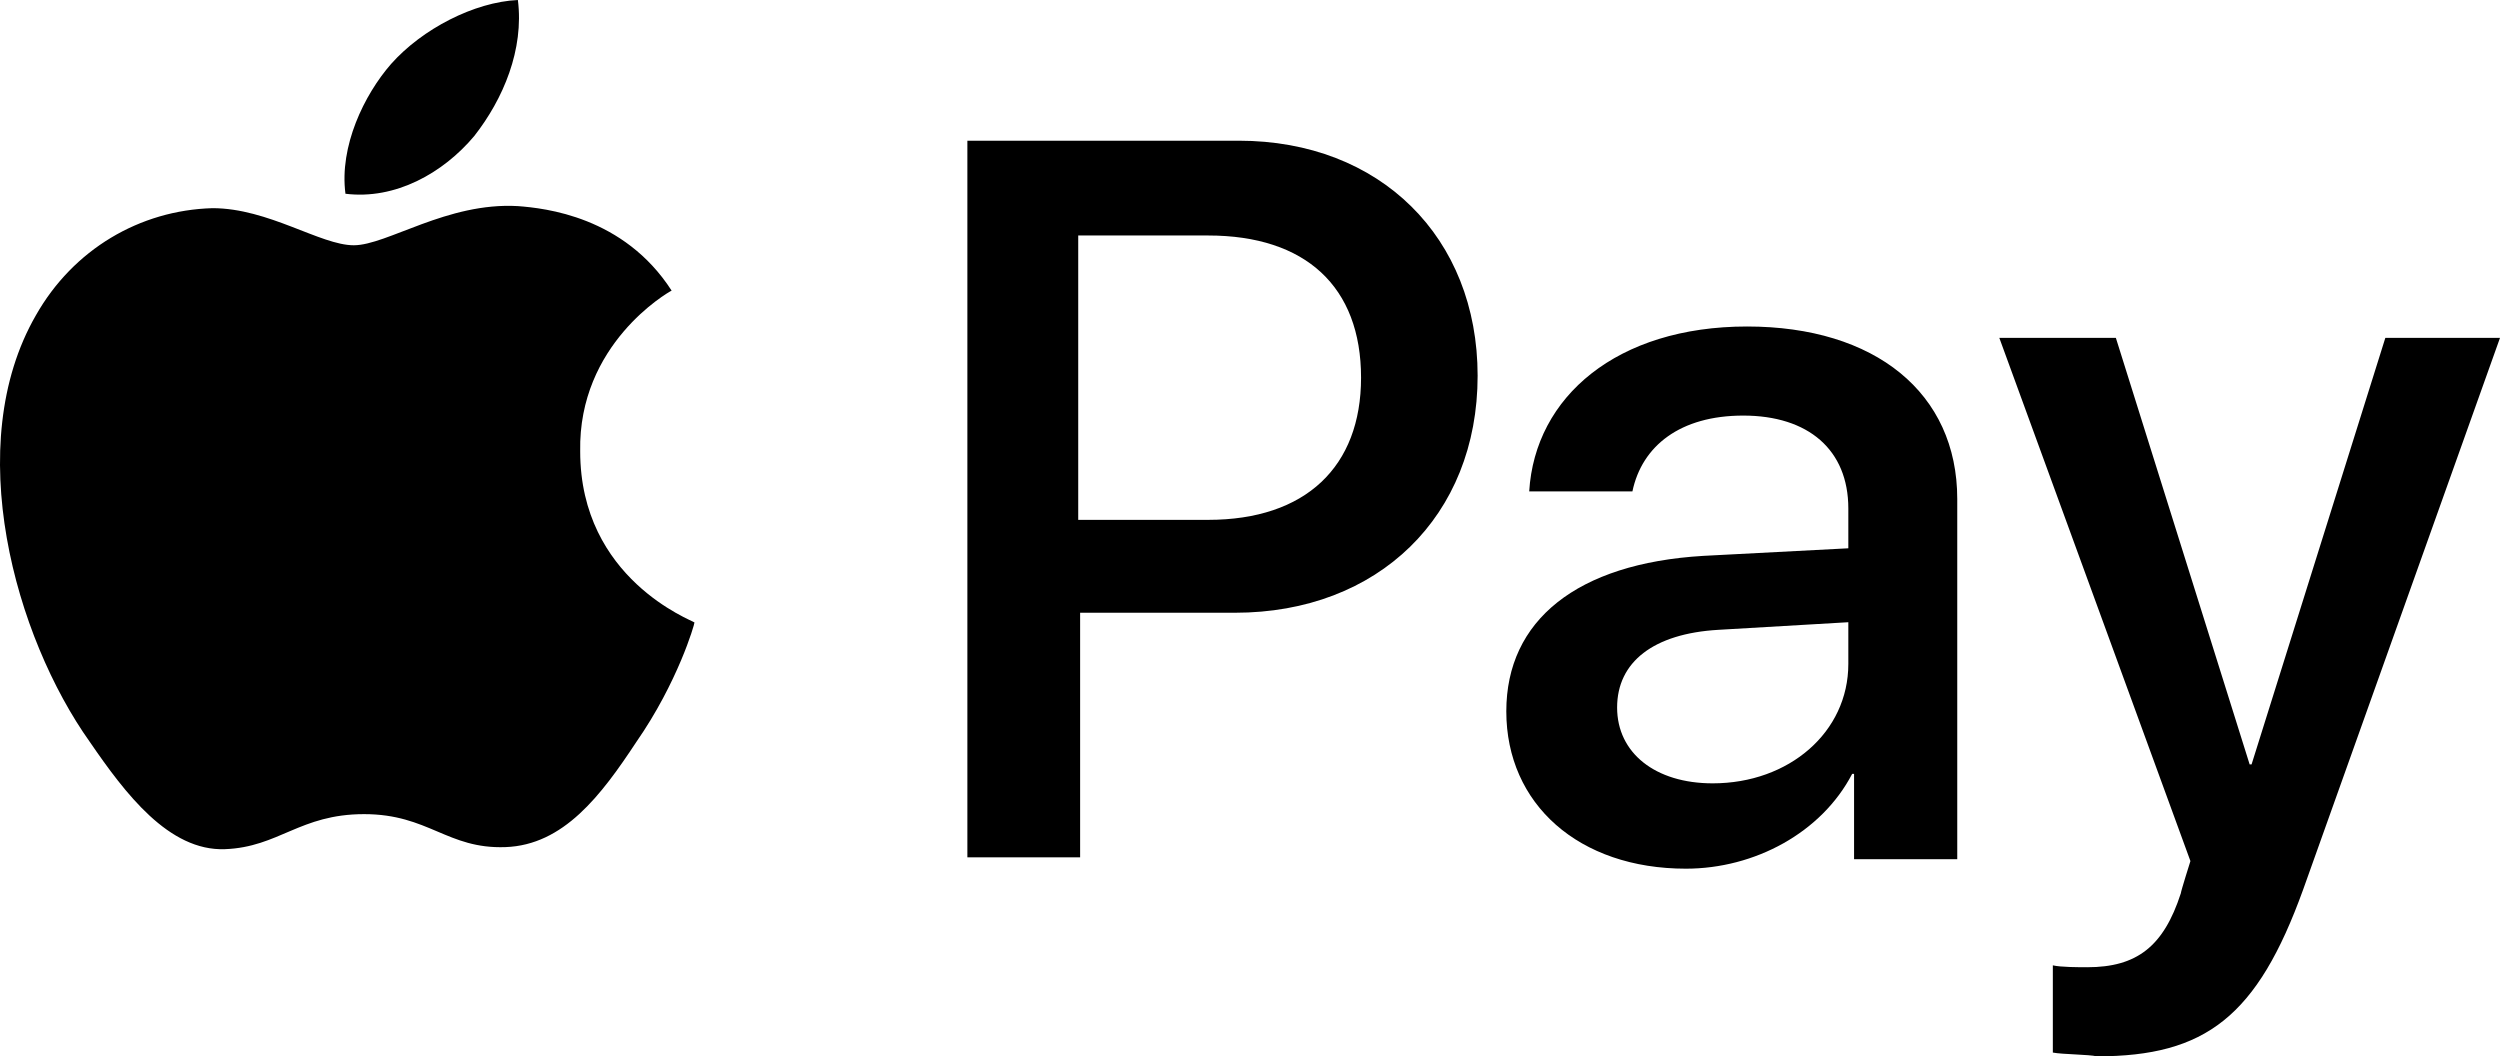
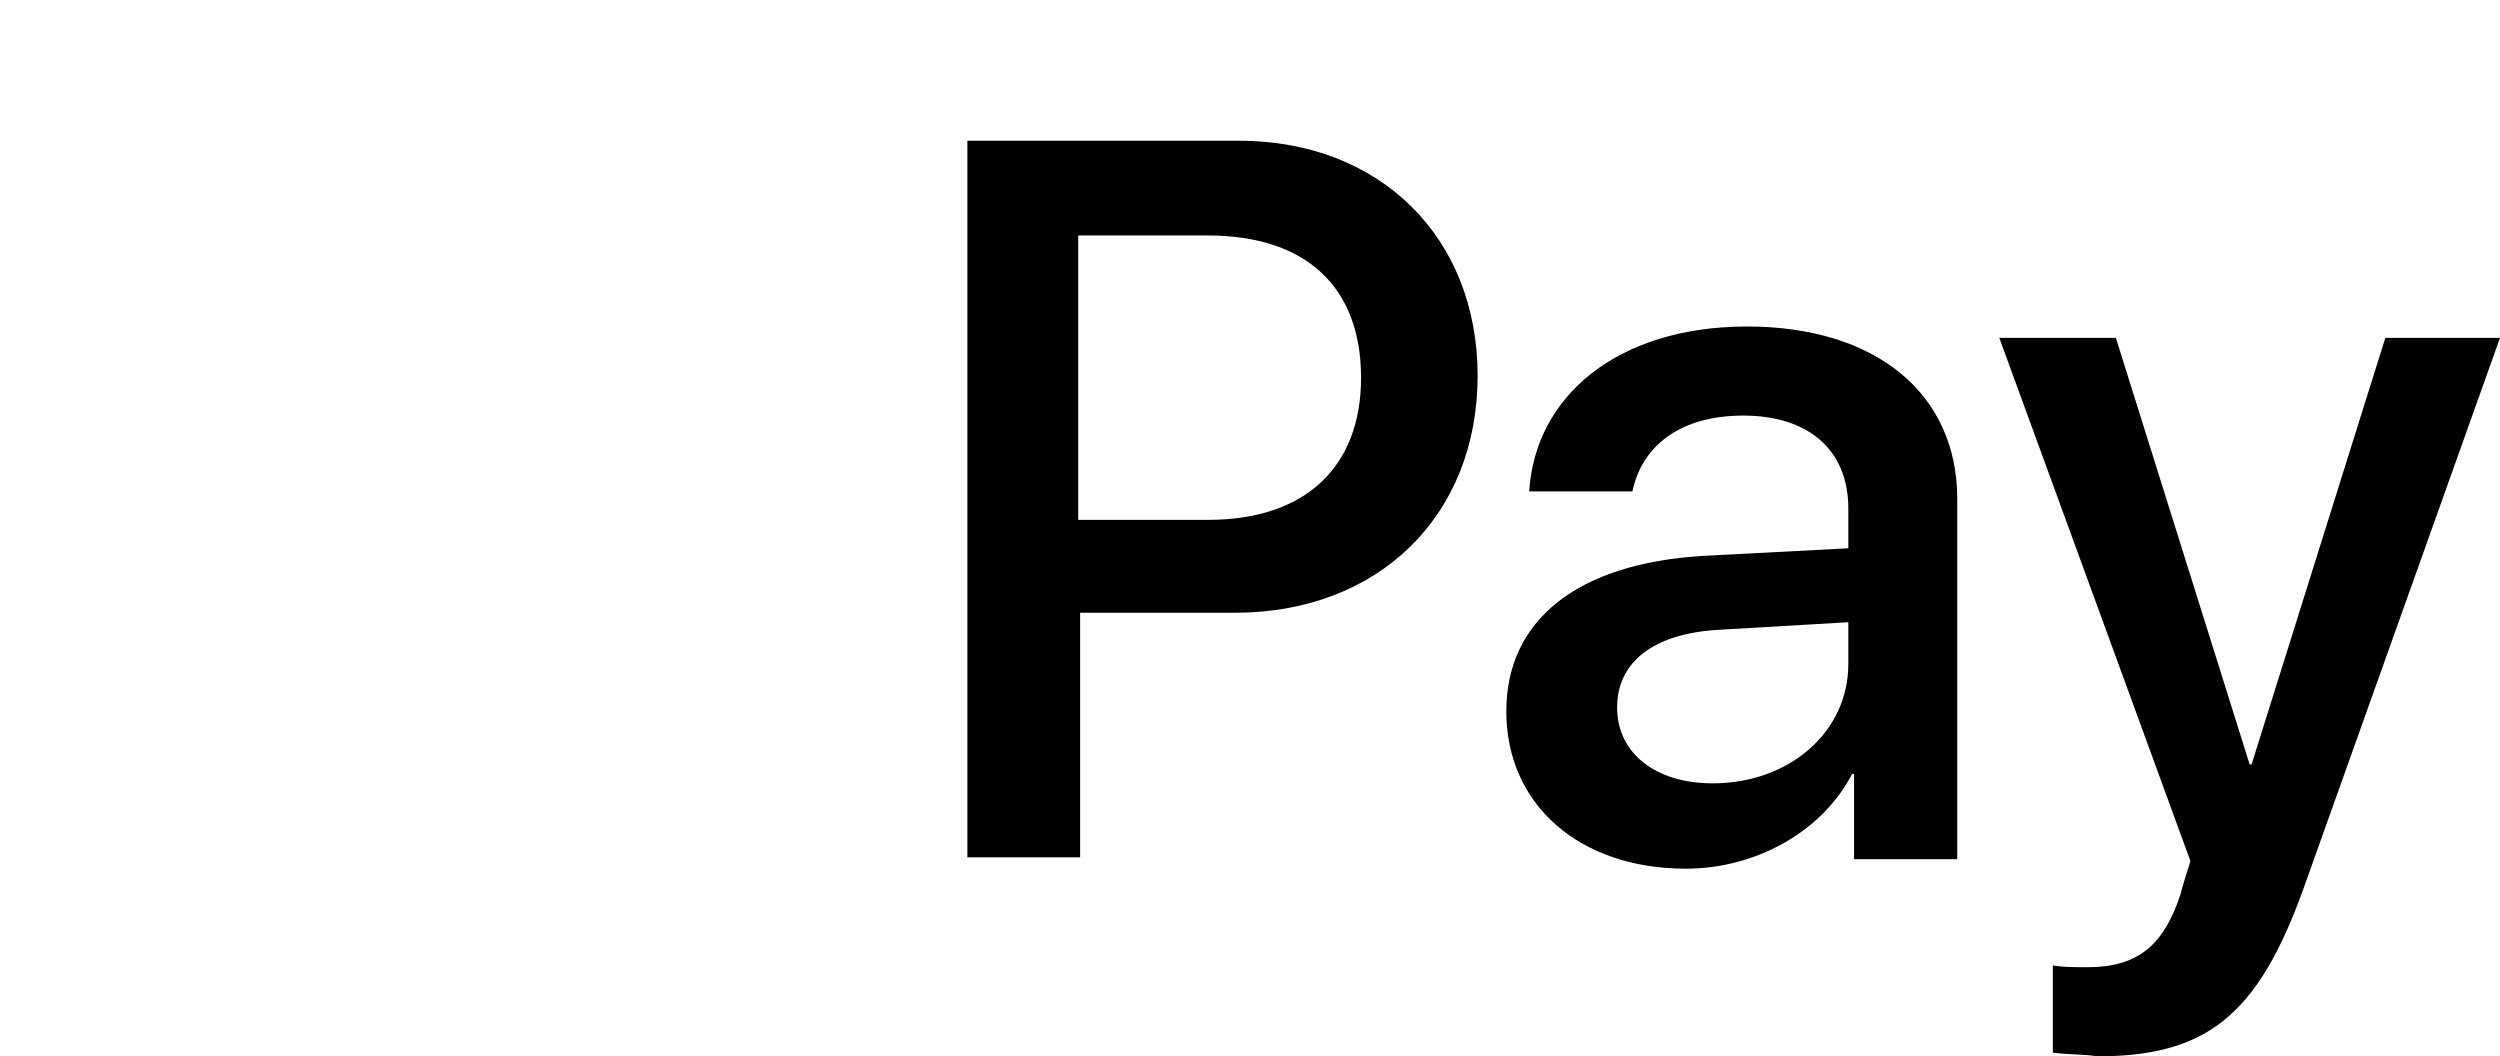
<svg xmlns="http://www.w3.org/2000/svg" width="142" height="60" viewBox="0 0 142 60" fill="none">
-   <path d="M26.937 7.727C28.59 5.619 29.77 2.81 29.416 0C26.937 0.117 23.987 1.639 22.217 3.629C20.682 5.385 19.267 8.312 19.622 11.005C22.452 11.356 25.168 9.834 26.937 7.727ZM29.416 11.707C25.404 11.473 21.98 13.931 20.094 13.931C18.204 13.931 15.253 11.824 12.068 11.824C7.938 11.941 4.16 14.165 2.037 17.912C-2.211 25.287 0.857 36.175 5.105 42.145C7.112 45.071 9.589 48.349 12.776 48.233C15.844 48.116 17.024 46.243 20.682 46.243C24.342 46.243 25.404 48.233 28.707 48.116C32.011 47.998 34.136 45.19 36.143 42.145C38.502 38.75 39.446 35.472 39.446 35.356C39.328 35.238 32.955 32.897 32.955 25.638C32.838 19.551 37.912 16.624 38.148 16.507C35.434 12.292 30.95 11.824 29.416 11.707Z" fill="black" />
  <path d="M70.36 7.992C78.393 7.992 83.929 13.484 83.929 21.344C83.929 29.312 78.285 34.804 70.143 34.804H61.351V48.695H54.947V7.992H70.36ZM68.623 29.528C74.16 29.528 77.308 26.513 77.308 21.452C77.308 16.283 74.16 13.376 68.623 13.376H61.243V29.528H68.623ZM85.558 40.403C85.558 35.234 89.573 32.004 96.736 31.574L104.985 31.143V28.882C104.985 25.544 102.707 23.605 99.017 23.605C95.434 23.605 93.263 25.328 92.721 27.913H86.859C87.185 22.529 91.852 18.545 99.234 18.545C106.505 18.545 111.172 22.313 111.172 28.343V48.801H105.311V43.956H105.203C103.467 47.294 99.667 49.341 95.759 49.341C89.681 49.341 85.558 45.679 85.558 40.403ZM104.985 37.711V35.342L97.605 35.774C93.915 35.988 91.852 37.603 91.852 40.187C91.852 42.771 94.022 44.494 97.281 44.494C101.621 44.494 104.985 41.588 104.985 37.711ZM116.601 59.786V54.831C117.034 54.939 118.12 54.939 118.554 54.939C121.376 54.939 122.895 53.756 123.871 50.74C123.871 50.632 124.416 48.909 124.416 48.909L113.561 19.191H120.181L127.78 43.419H127.889L135.487 19.191H142L130.82 50.524C128.214 57.739 125.283 60 119.097 60C118.662 59.892 117.143 59.892 116.601 59.786Z" fill="black" />
</svg>